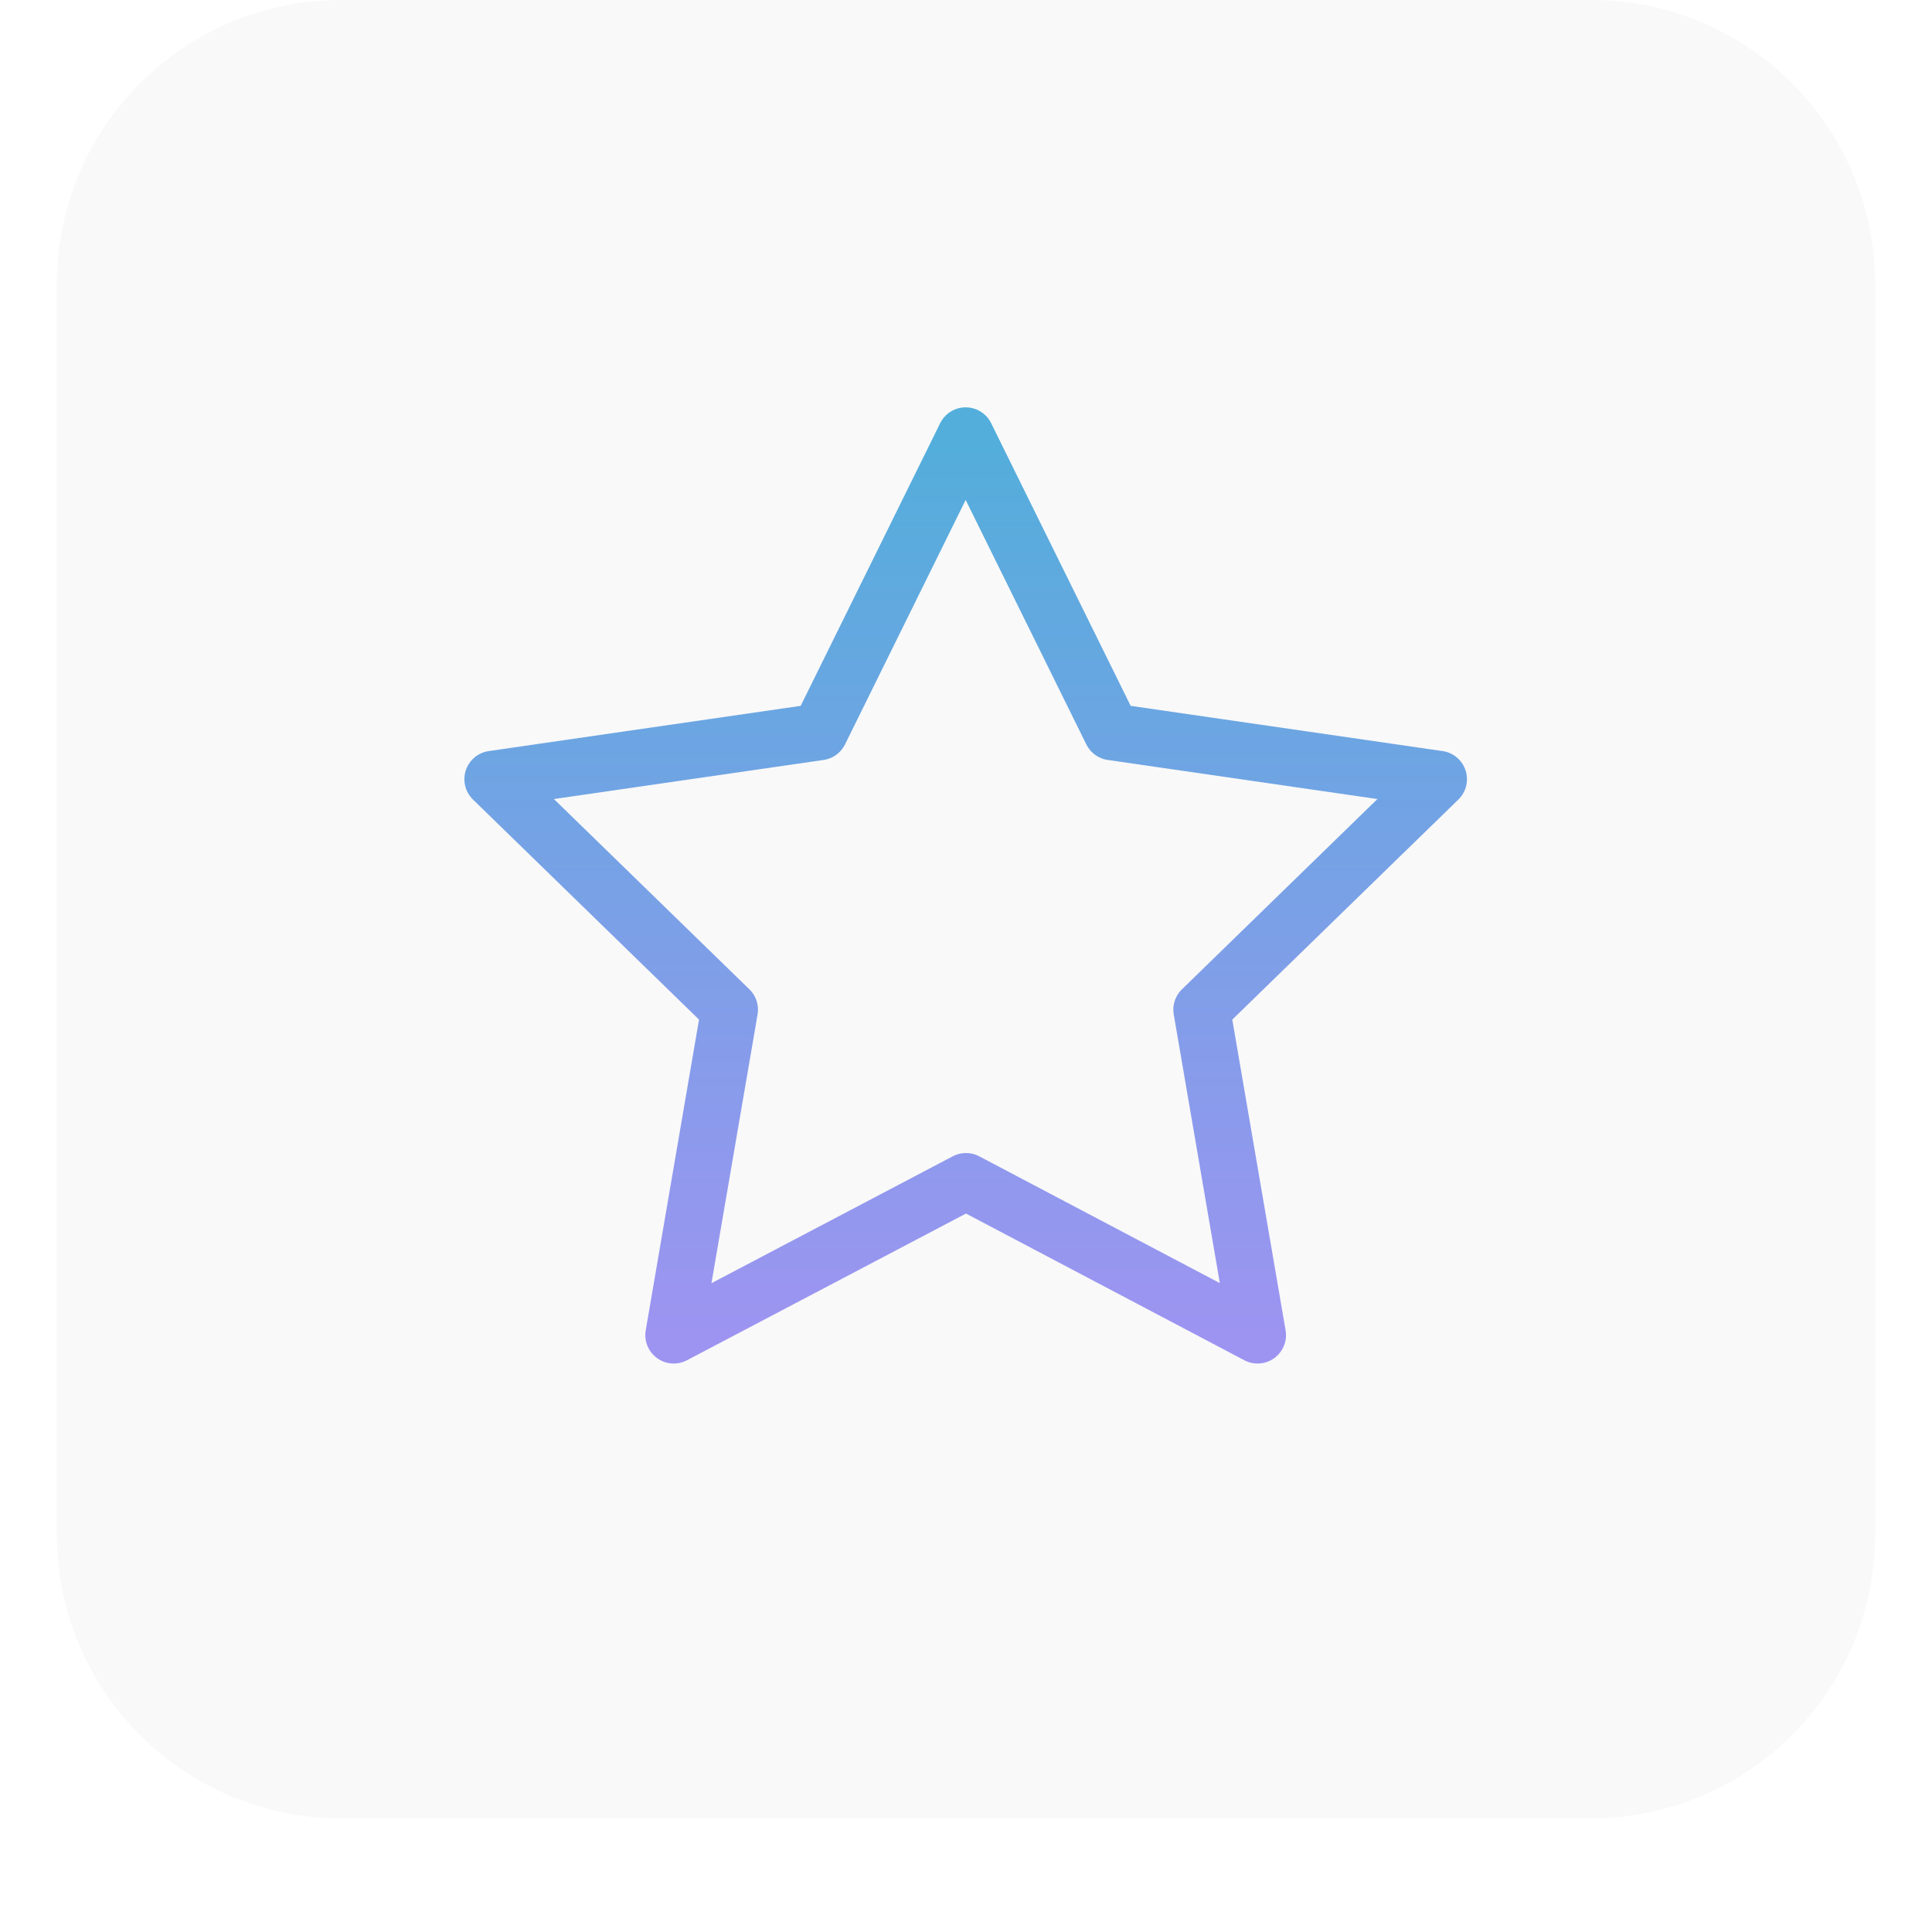
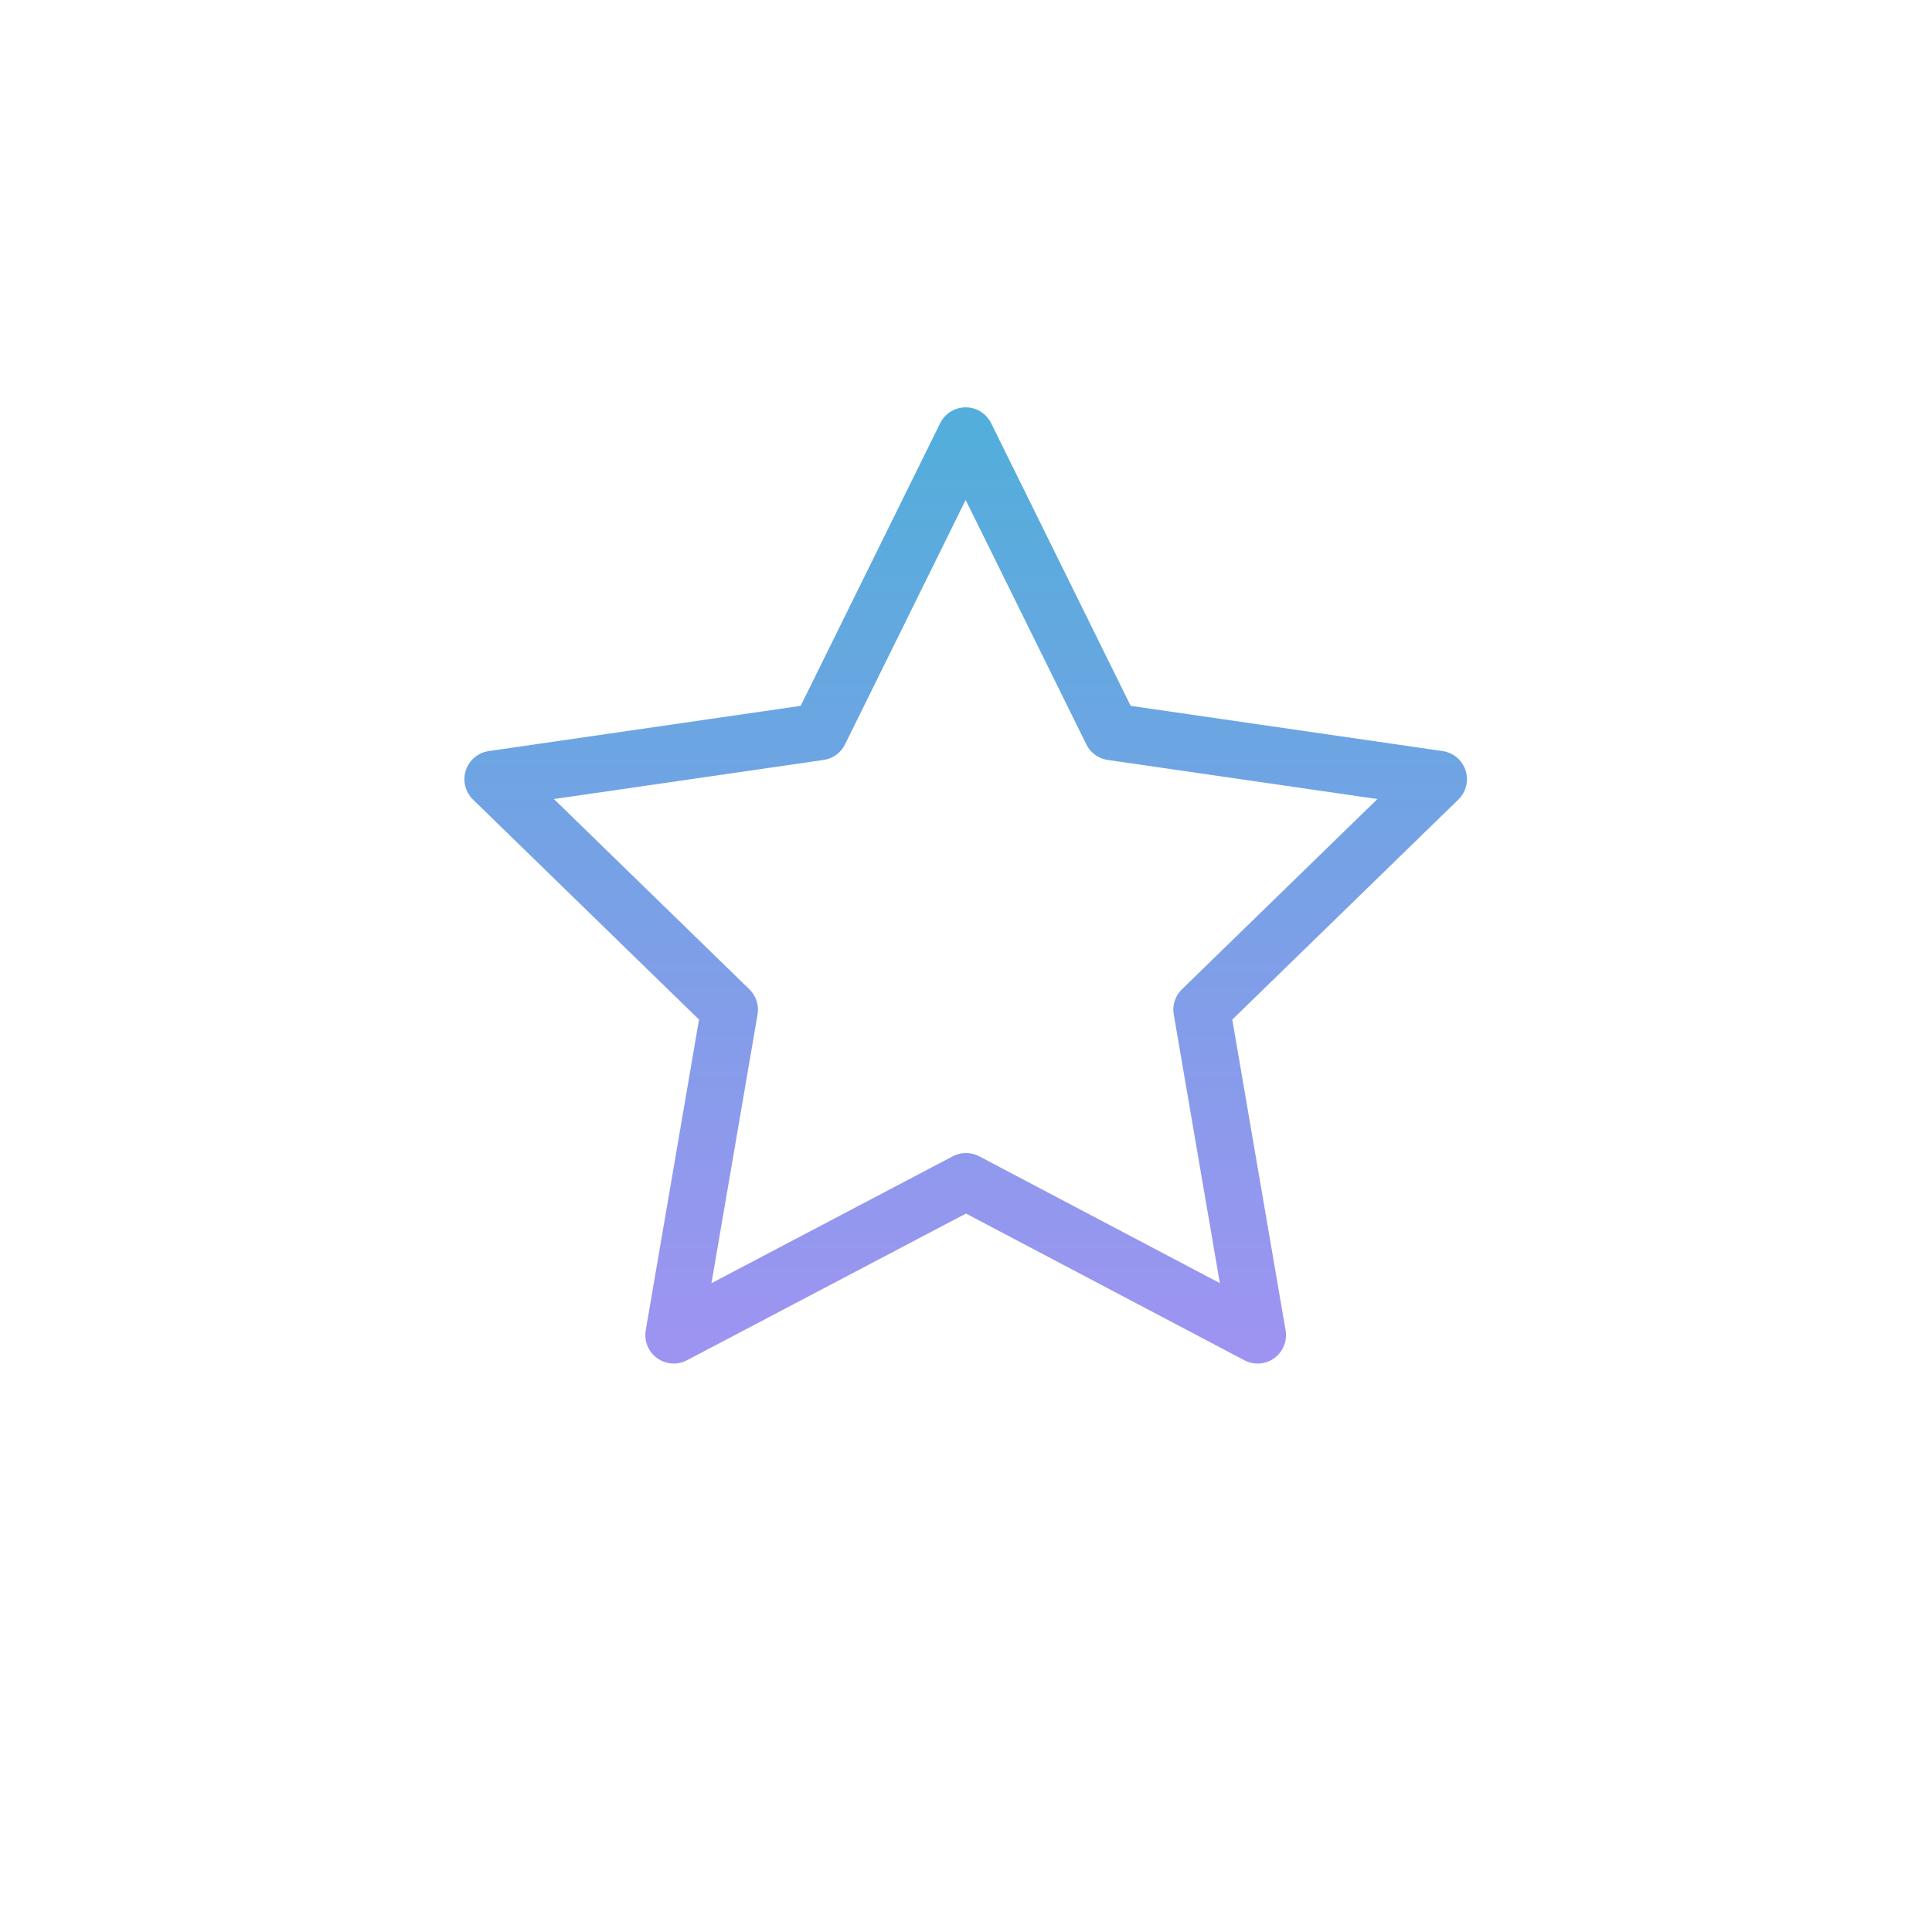
<svg xmlns="http://www.w3.org/2000/svg" width="68" height="68" fill="none">
  <g filter="url(#a)">
-     <path fill="#F9F9F9" d="M2 11C2 5.477 6.477 1 12 1h44c5.523 0 10 4.477 10 10v44c0 5.523-4.477 10-10 10H12C6.477 65 2 60.523 2 55V11z" />
    <path stroke="url(#b)" stroke-linecap="round" stroke-linejoin="round" stroke-width="2" d="m34 42.583-10.287 5.409 1.965-11.455-8.333-8.112 11.5-1.667 5.143-10.421 5.144 10.421 11.5 1.667-8.334 8.112 1.965 11.455L34 42.583z" />
  </g>
  <defs>
    <linearGradient id="b" x1="33.988" x2="33.988" y1="16.337" y2="47.992" gradientUnits="userSpaceOnUse">
      <stop stop-color="#53AEDB" />
      <stop offset="1" stop-color="#9D94F1" />
    </linearGradient>
    <filter id="a" width="68" height="68" x="0" y="0" color-interpolation-filters="sRGB" filterUnits="userSpaceOnUse">
      <feFlood flood-opacity="0" result="BackgroundImageFix" />
      <feColorMatrix in="SourceAlpha" result="hardAlpha" values="0 0 0 0 0 0 0 0 0 0 0 0 0 0 0 0 0 0 127 0" />
      <feOffset dy="1" />
      <feGaussianBlur stdDeviation="1" />
      <feComposite in2="hardAlpha" operator="out" />
      <feColorMatrix values="0 0 0 0 0.063 0 0 0 0 0.094 0 0 0 0 0.157 0 0 0 0.05 0" />
      <feBlend in2="BackgroundImageFix" result="effect1_dropShadow_1572_31900" />
      <feBlend in="SourceGraphic" in2="effect1_dropShadow_1572_31900" result="shape" />
      <feColorMatrix in="SourceAlpha" result="hardAlpha" values="0 0 0 0 0 0 0 0 0 0 0 0 0 0 0 0 0 0 127 0" />
      <feOffset dy="-2" />
      <feComposite in2="hardAlpha" k2="-1" k3="1" operator="arithmetic" />
      <feColorMatrix values="0 0 0 0 0.063 0 0 0 0 0.094 0 0 0 0 0.157 0 0 0 0.05 0" />
      <feBlend in2="shape" result="effect2_innerShadow_1572_31900" />
    </filter>
  </defs>
</svg>